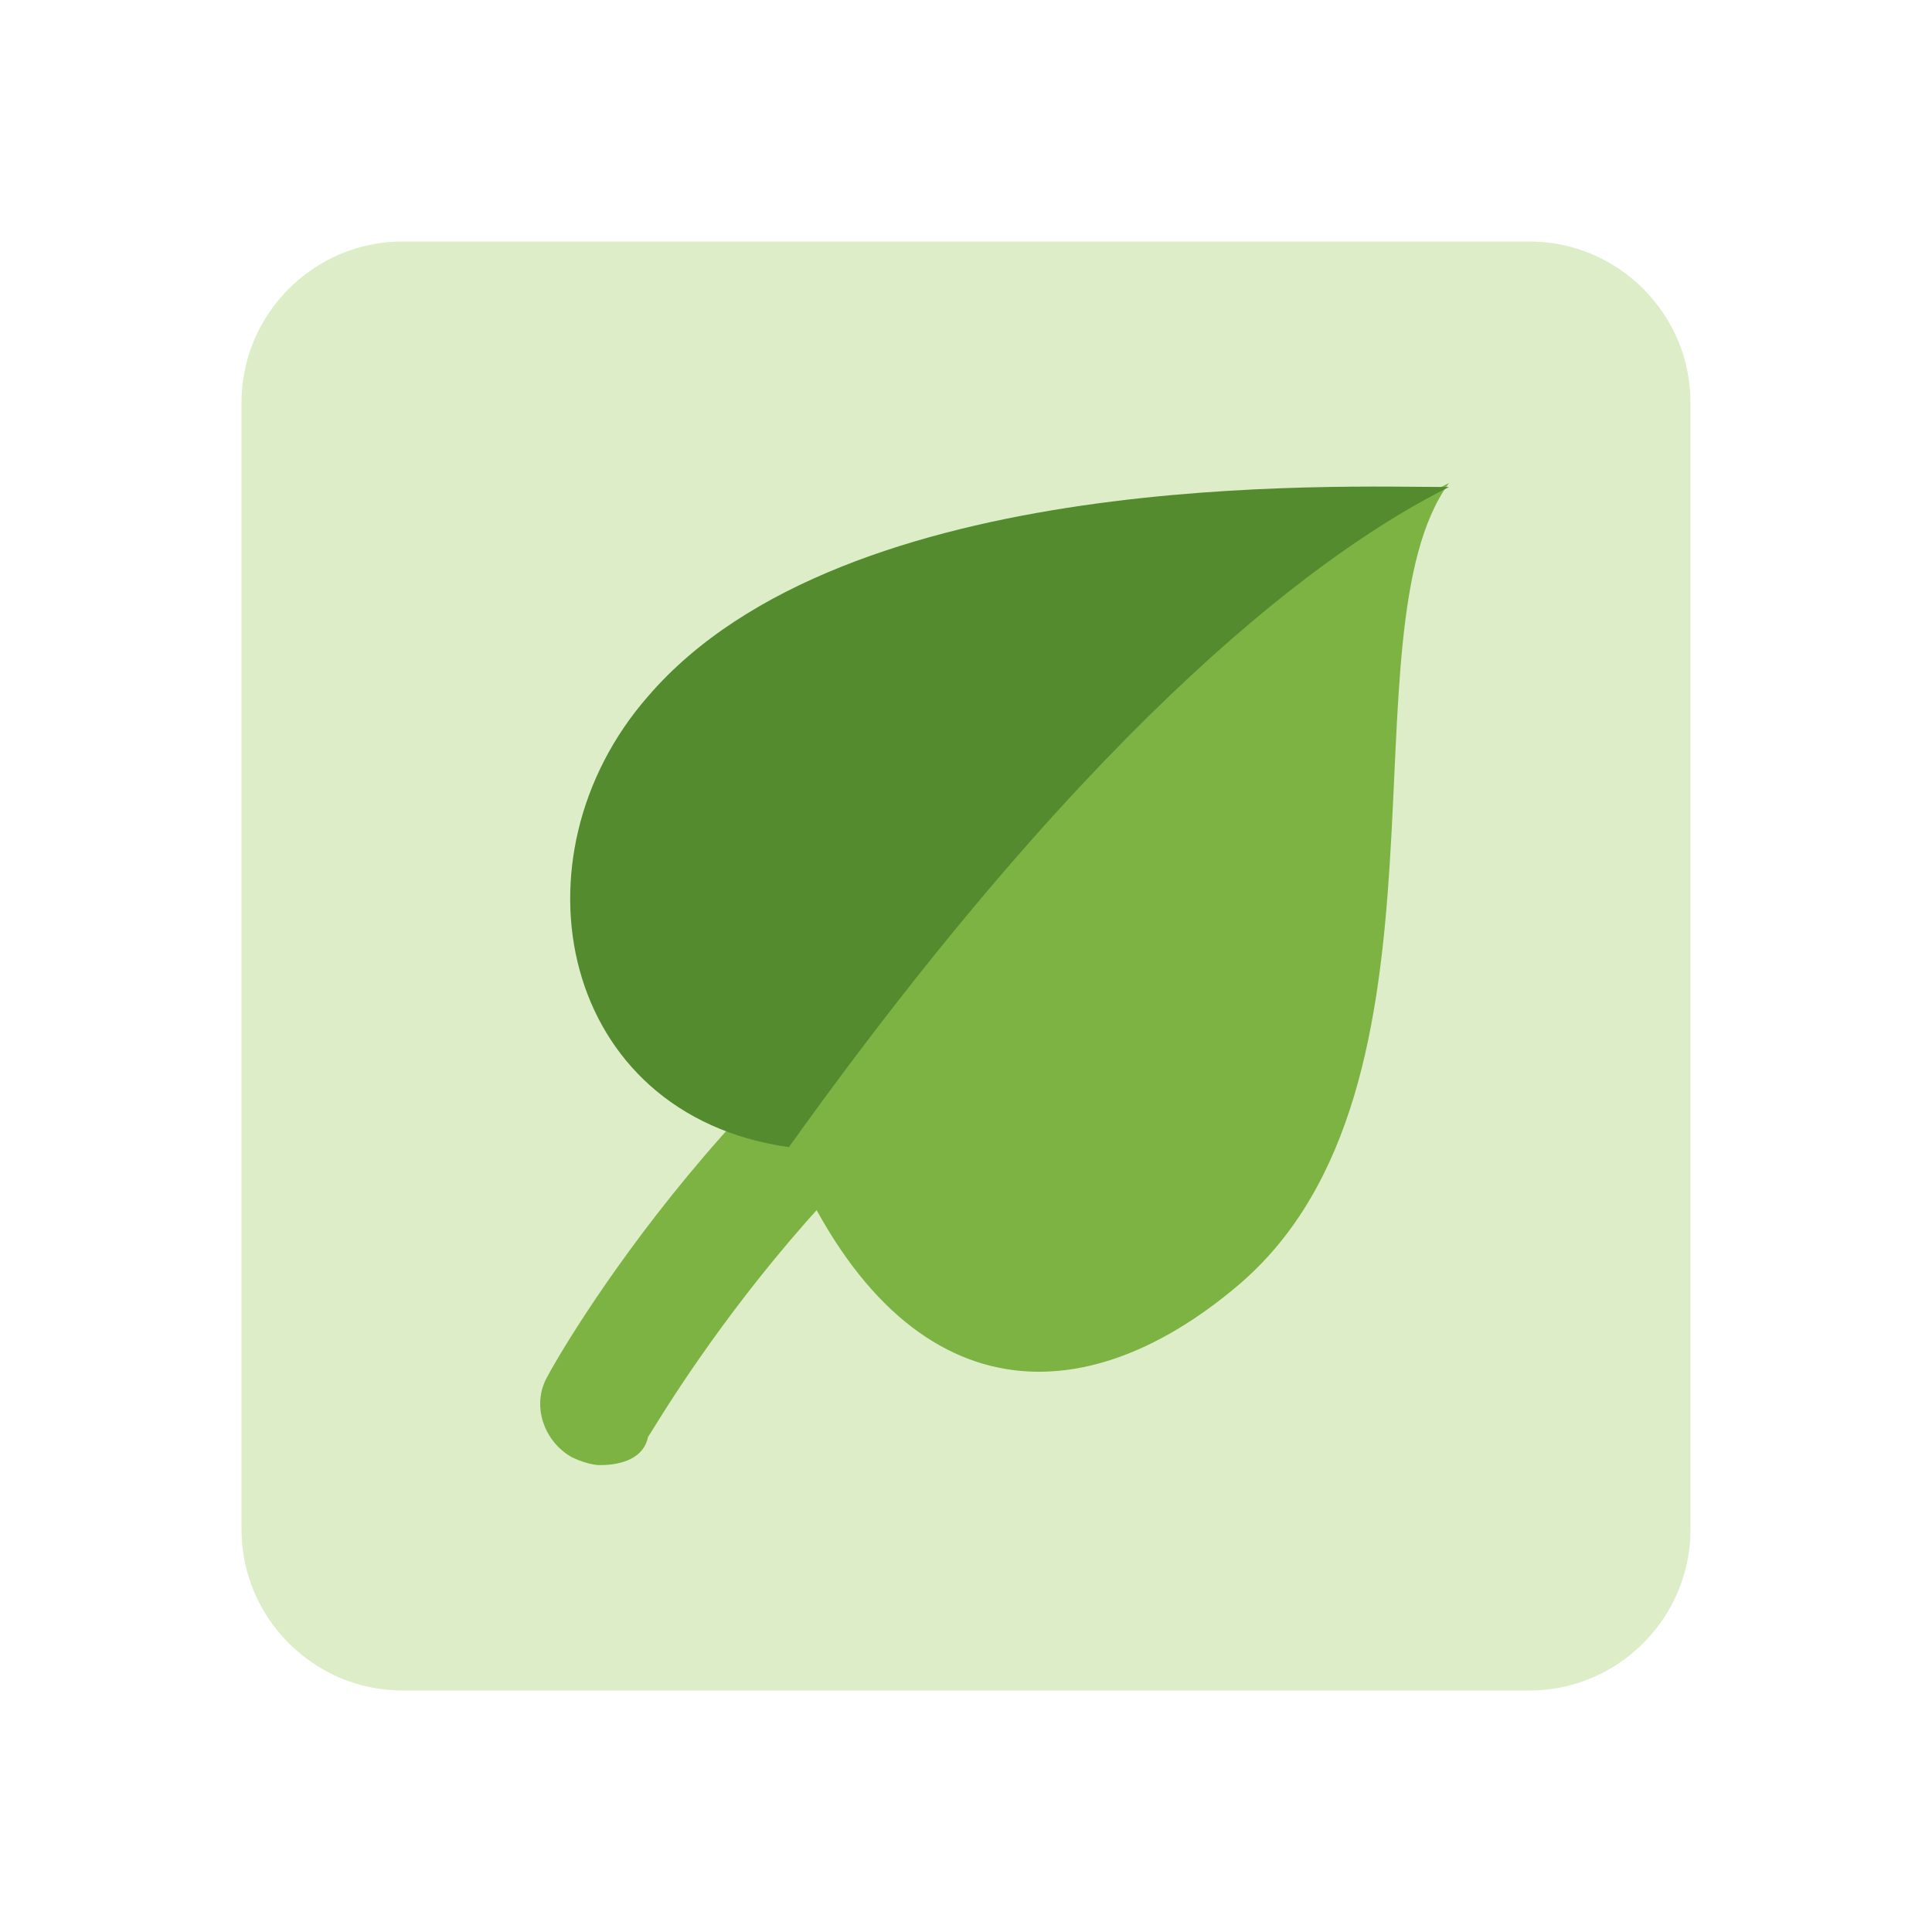
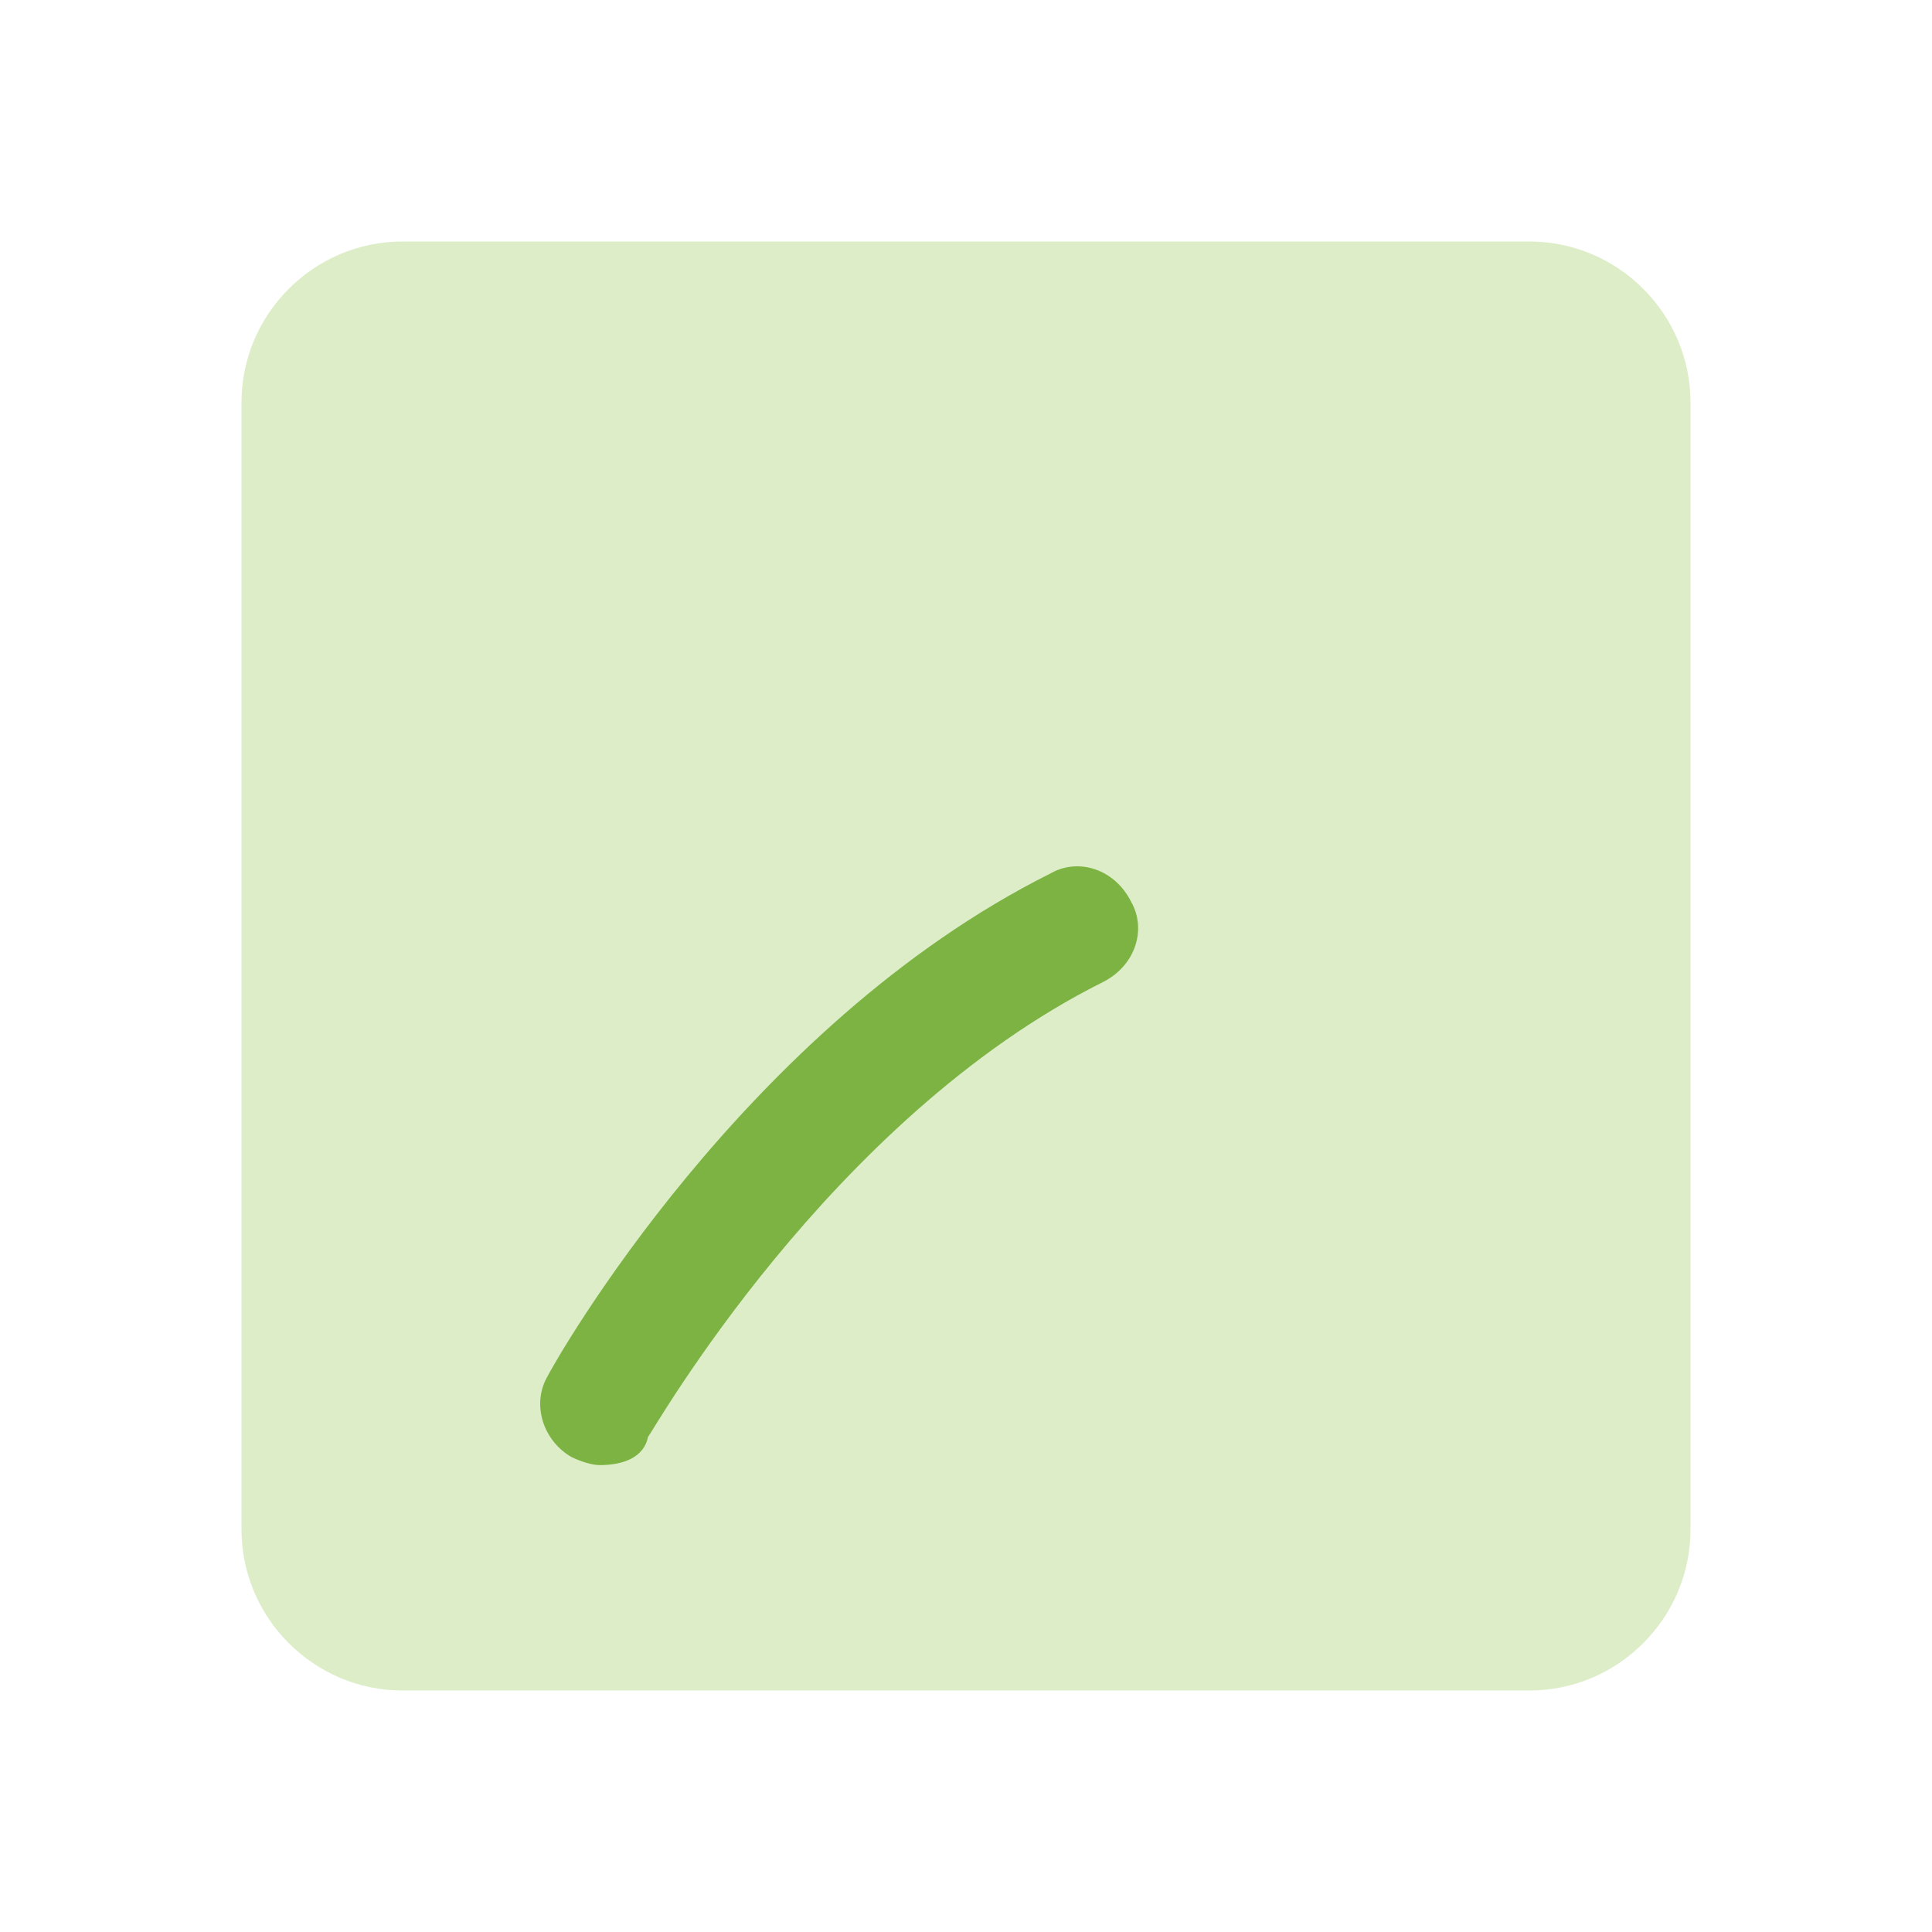
<svg xmlns="http://www.w3.org/2000/svg" version="1.1" id="Layer_1" x="0px" y="0px" viewBox="0 0 48 48" style="fill: rgb(0, 0, 0);" xml:space="preserve" width="100" height="100">
  <g id="surface1">
    <path style="fill:#DCEDC8;" d="M6,10c0-2.2,1.8-4,4-4h28c2.2,0,4,1.8,4,4v28c0,2.2-1.8,4-4,4H10c-2.2,0-4-1.8-4-4V10z" />
    <path style="fill:#7CB342;" d="M14.9,36.4c-0.2,0-0.5-0.1-0.7-0.2c-0.7-0.4-1-1.3-0.6-2c0.2-0.4,4.9-8.7,12.5-12.5   c0.7-0.4,1.6-0.1,2,0.7c0.4,0.7,0.1,1.6-0.7,2c-6.8,3.4-11.2,11.2-11.3,11.3C16,36.2,15.5,36.4,14.9,36.4z" />
-     <path style="fill:#7CB342;" d="M30.8,31.9c5.7-4.9,2.5-16.2,5.2-19.9h0c-3,1.5-8.6,5.6-16.5,16.4c0,0,0,0,0,0   C22.2,35,26.7,35.4,30.8,31.9z" />
-     <path style="fill:#558B2F;" d="M36,12.1L36,12.1c-2.7,0-15-0.5-19.9,5.2c-3.5,4-2.2,10.4,3.5,11.2c0,0,0,0,0,0   C27.4,17.6,33,13.6,36,12.1z" />
  </g>
</svg>